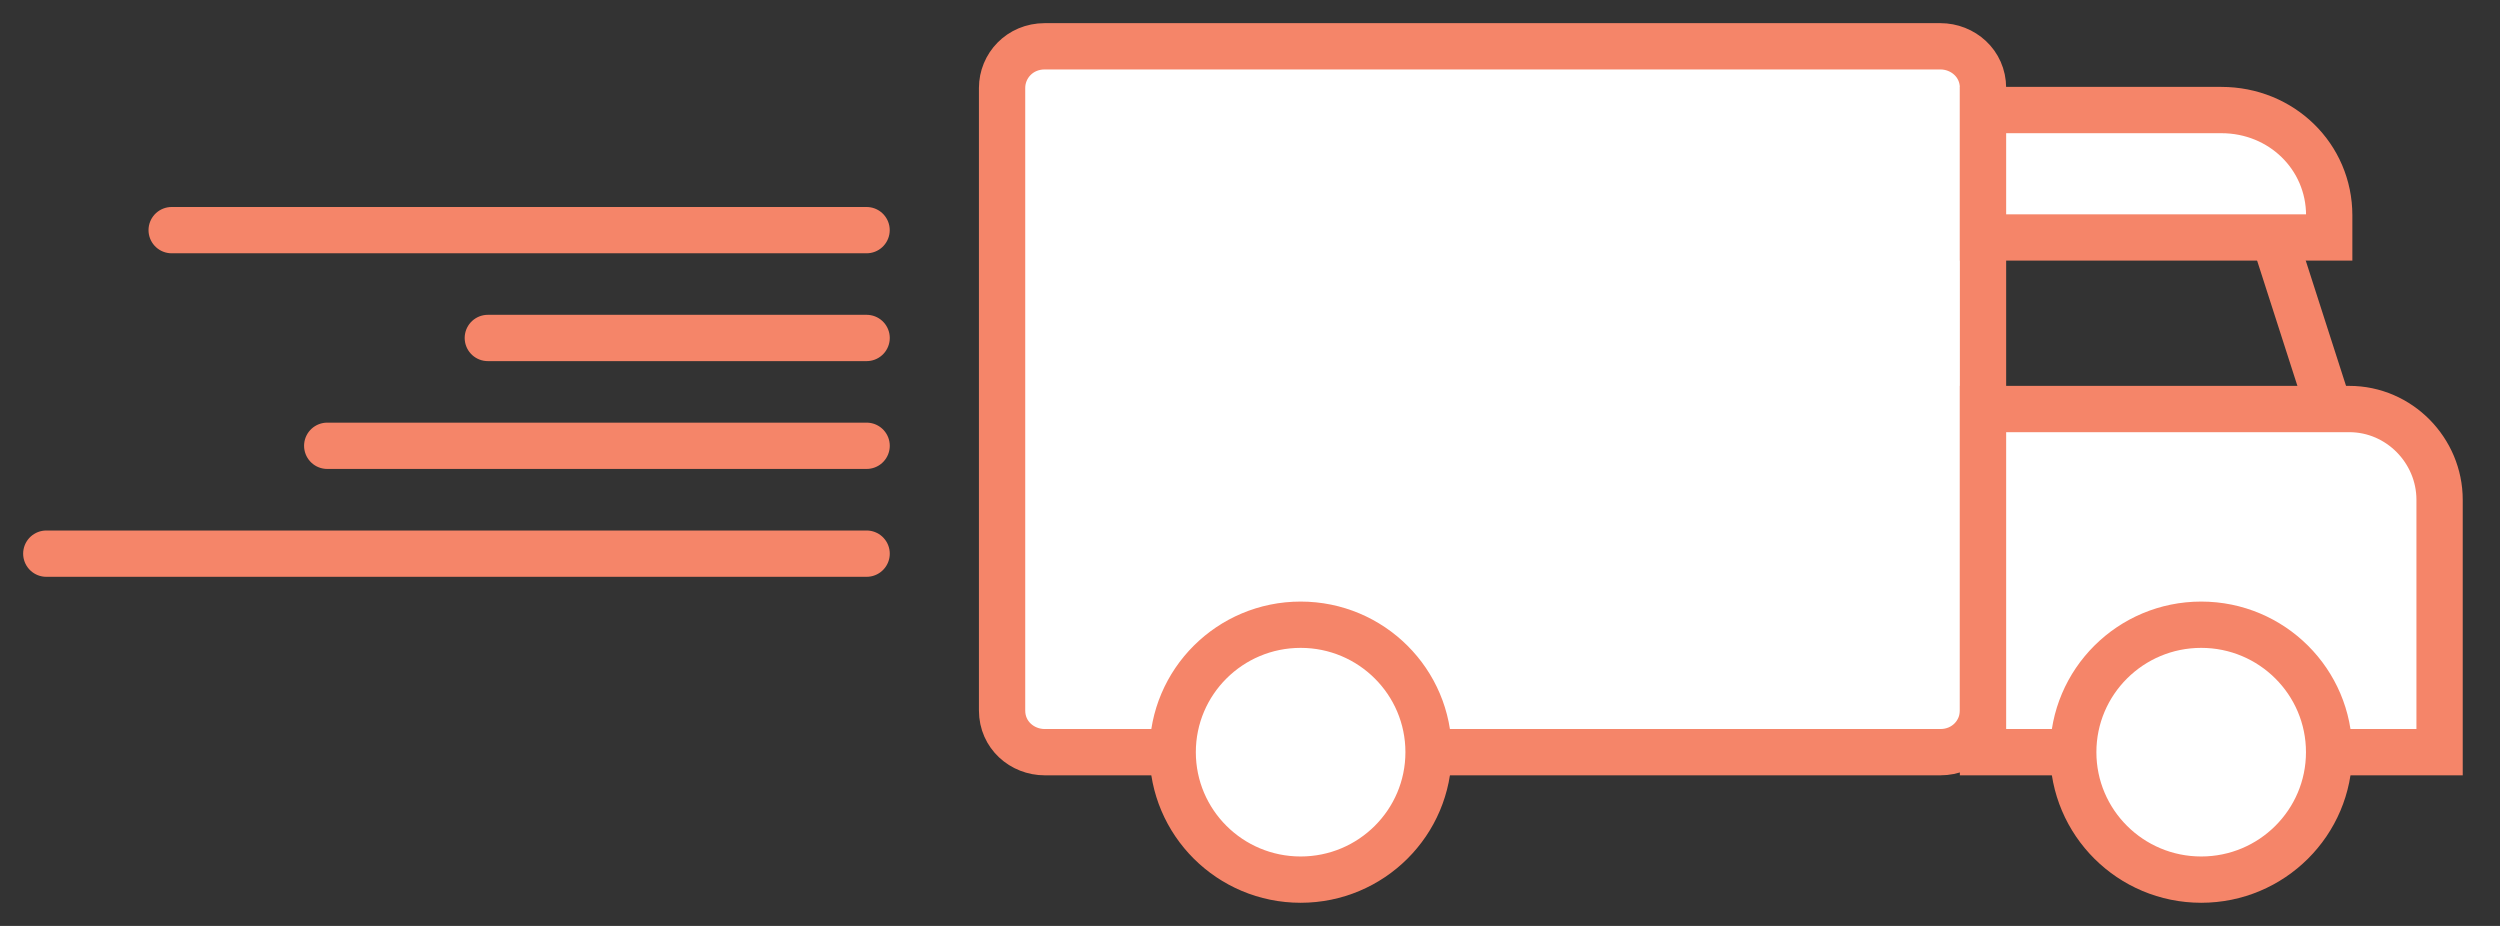
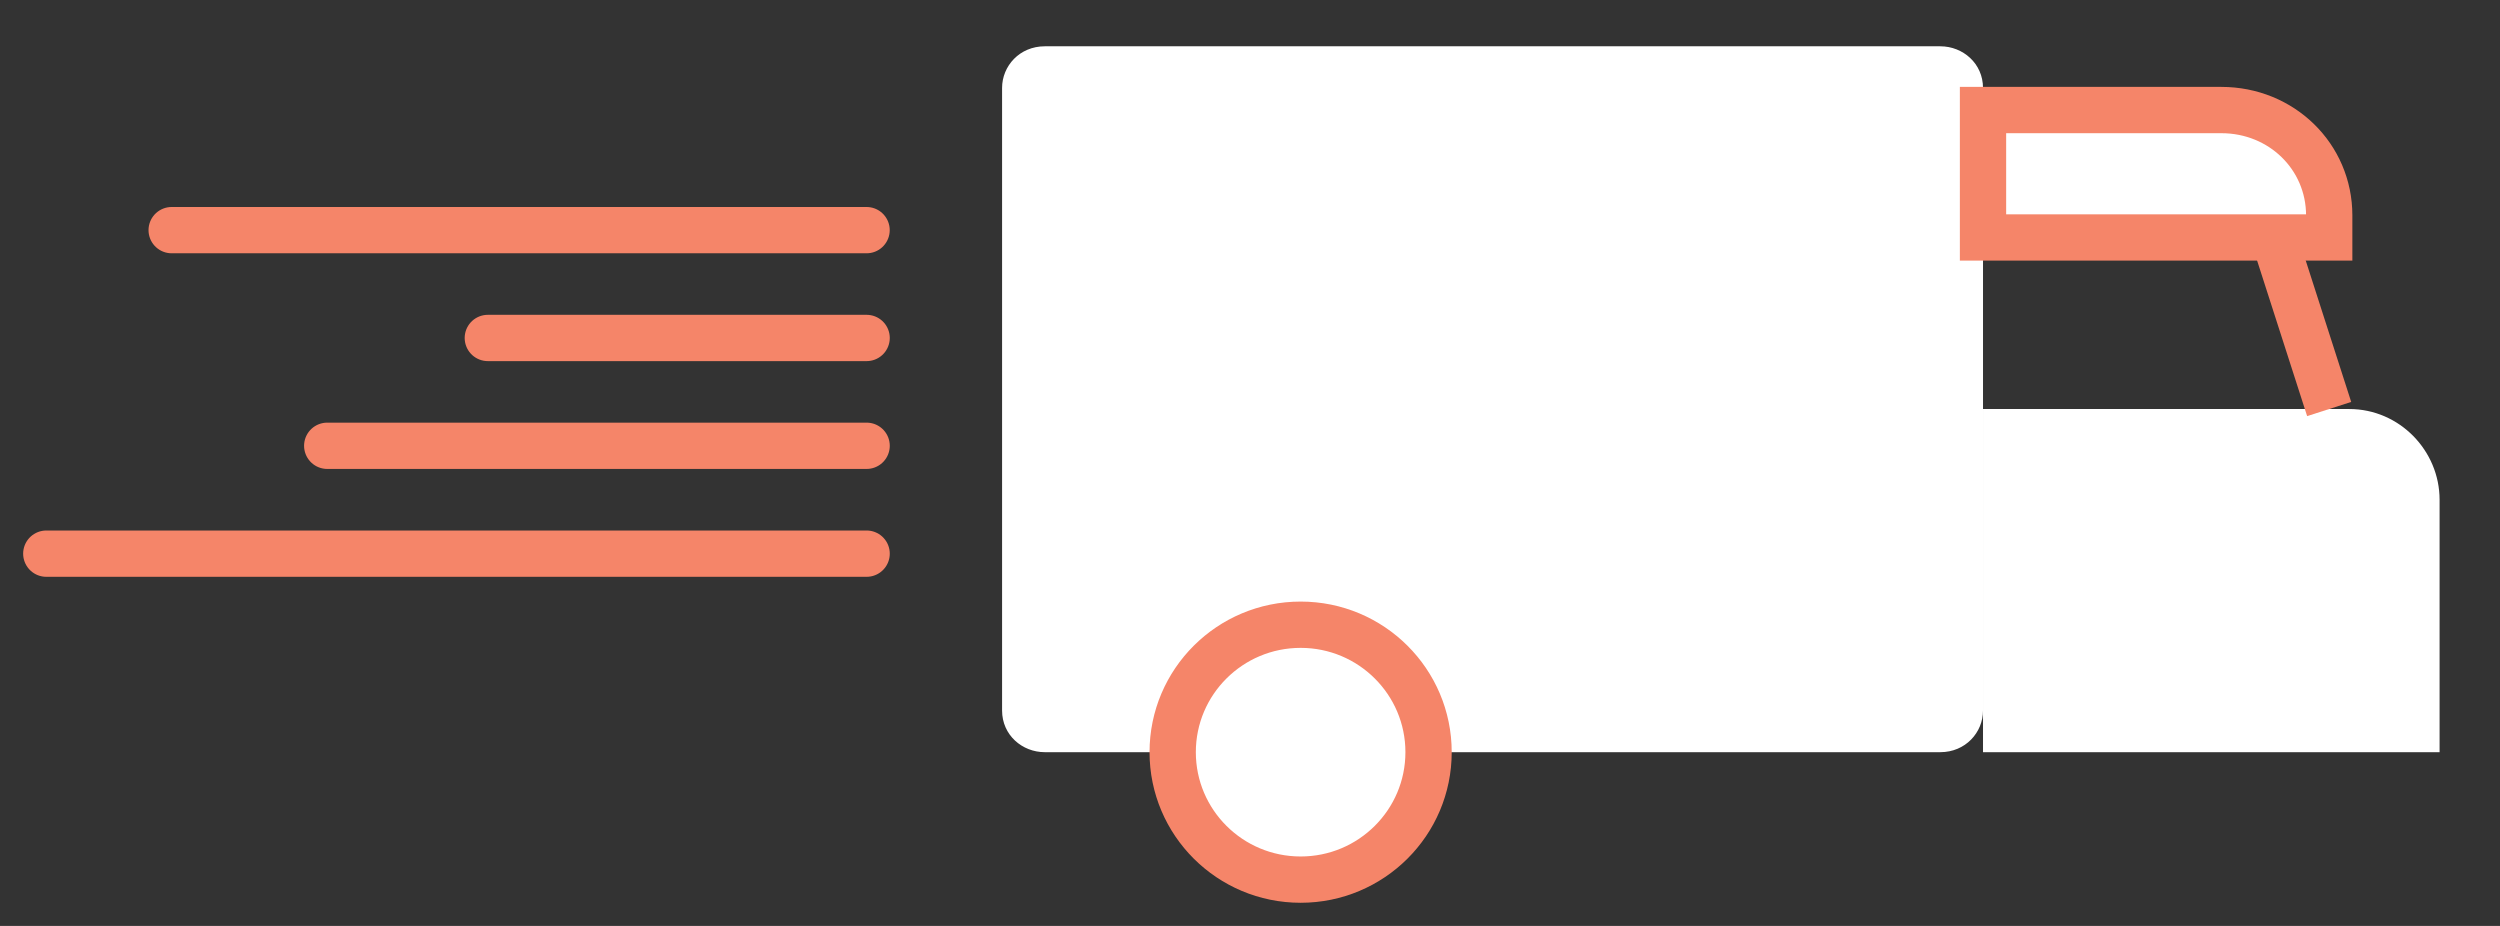
<svg xmlns="http://www.w3.org/2000/svg" width="54" height="20" viewBox="0 0 54 20" fill="none">
  <rect x="0" y="0" width="54" height="20" fill="#333333" stroke="none" />
  <path d="M30.857 16.247H41.911C42.453 16.247 42.833 15.823 42.833 15.347V8.835V5.129V2.376V1.9C42.833 1.371 42.399 1 41.911 1H33.404H22.567C22.025 1 21.645 1.424 21.645 1.9V15.347C21.645 15.877 22.079 16.247 22.567 16.247H25.384" fill="white" />
-   <path d="M30.857 16.247H41.911C42.453 16.247 42.833 15.823 42.833 15.347V8.835V5.129V2.376V1.9C42.833 1.371 42.399 1 41.911 1H33.404H22.567C22.025 1 21.645 1.424 21.645 1.9V15.347C21.645 15.877 22.079 16.247 22.567 16.247H25.384" stroke="#F58569" stroke-miterlimit="10" />
  <path d="M50.311 16.247H52.695V13.335C52.695 12.171 52.695 11.006 52.695 11.006V10.794C52.695 9.735 51.828 8.835 50.744 8.835H50.311H42.833V16.247H44.784" fill="white" />
-   <path d="M50.311 16.247H52.695V13.335C52.695 12.171 52.695 11.006 52.695 11.006V10.794C52.695 9.735 51.828 8.835 50.744 8.835H50.311H42.833V16.247H44.784" stroke="#F58569" stroke-miterlimit="10" />
-   <path d="M28.094 19C29.62 19 30.857 17.767 30.857 16.247C30.857 14.727 29.62 13.494 28.094 13.494C26.567 13.494 25.33 14.727 25.33 16.247C25.33 17.767 26.567 19 28.094 19Z" fill="white" stroke="#F58569" stroke-miterlimit="10" />
-   <path d="M47.546 19C49.072 19 50.309 17.767 50.309 16.247C50.309 14.727 49.072 13.494 47.546 13.494C46.02 13.494 44.782 14.727 44.782 16.247C44.782 17.767 46.02 19 47.546 19Z" fill="white" stroke="#F58569" stroke-miterlimit="10" />
+   <path d="M28.094 19C29.62 19 30.857 17.767 30.857 16.247C30.857 14.727 29.62 13.494 28.094 13.494C26.567 13.494 25.33 14.727 25.33 16.247C25.33 17.767 26.567 19 28.094 19" fill="white" stroke="#F58569" stroke-miterlimit="10" />
  <path d="M50.311 5.129H42.833V2.377H47.981C49.281 2.377 50.311 3.382 50.311 4.653V5.129Z" fill="white" stroke="#F58569" stroke-miterlimit="10" />
  <path d="M49.118 5.129L50.31 8.835" stroke="#F58569" stroke-miterlimit="10" />
  <path d="M18.718 4.971H3.708" stroke="#F58569" stroke-miterlimit="10" stroke-linecap="round" stroke-linejoin="round" />
  <path d="M18.719 7.3H10.537" stroke="#F58569" stroke-miterlimit="10" stroke-linecap="round" stroke-linejoin="round" />
  <path d="M18.719 9.629H7.068" stroke="#F58569" stroke-miterlimit="10" stroke-linecap="round" stroke-linejoin="round" />
  <path d="M18.719 11.959H1" stroke="#F58569" stroke-miterlimit="10" stroke-linecap="round" stroke-linejoin="round" />
</svg>